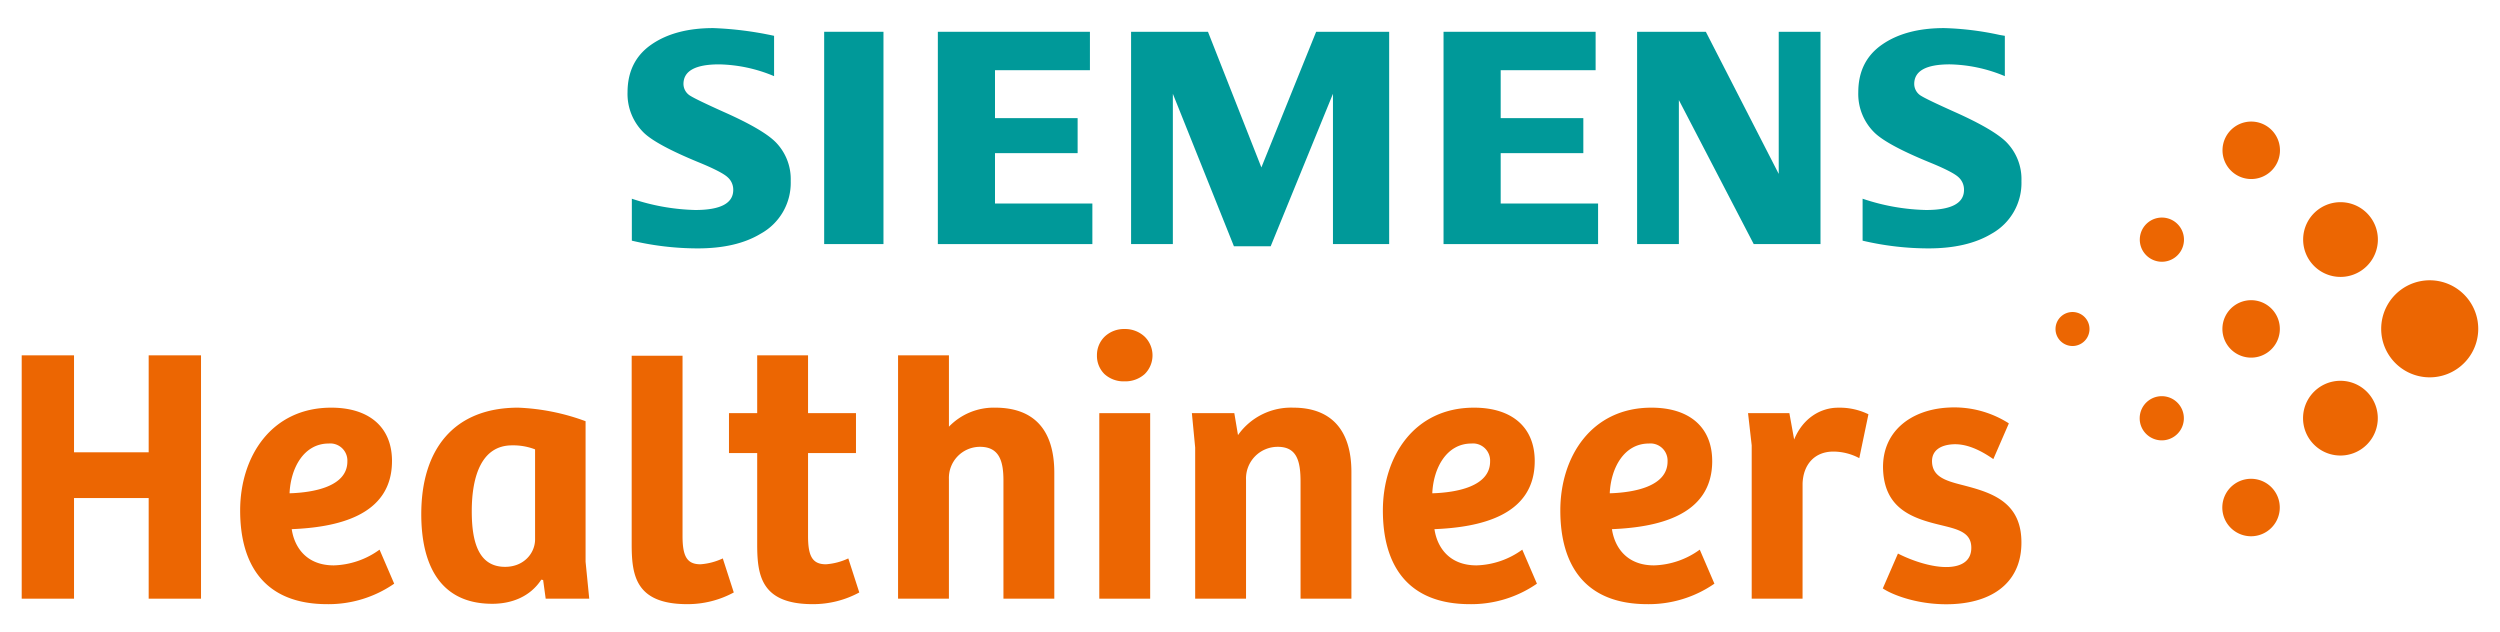
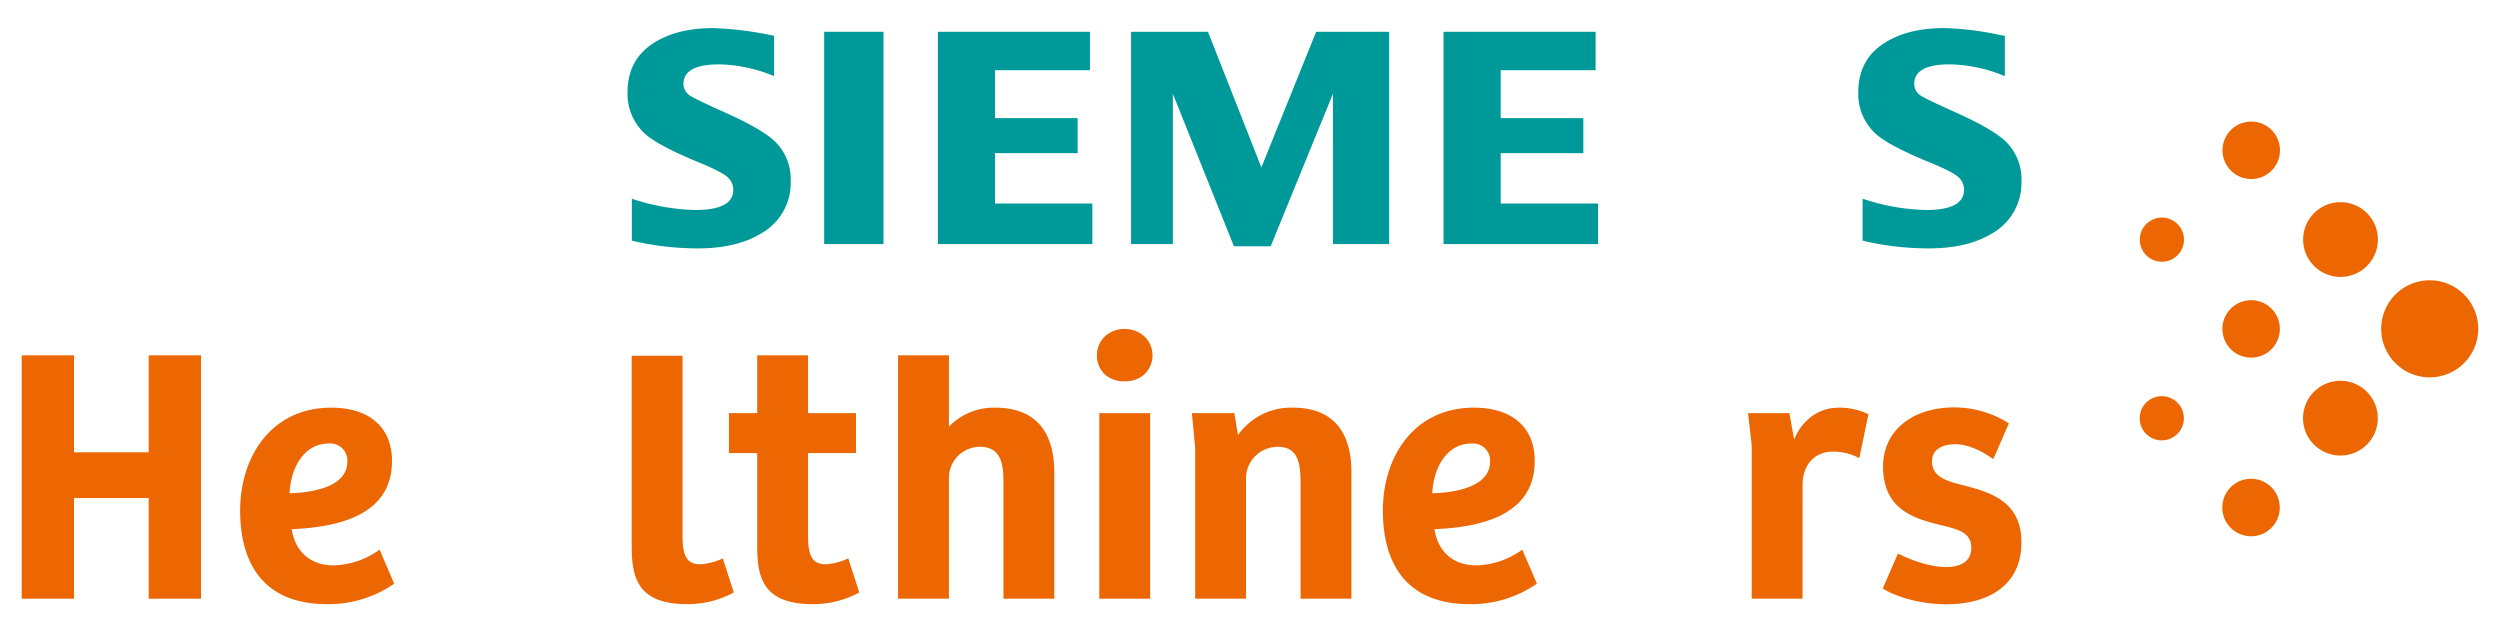
<svg xmlns="http://www.w3.org/2000/svg" id="_Ebene_" data-name="&lt;Ebene&gt;" viewBox="0 0 576 144" width="170" height="43">
  <defs>
    <style>
      .cls-1 {
        fill: #ec6602;
      }

      .cls-2 {
        fill: #099;
      }
    </style>
  </defs>
  <title>sh_logo_rgb</title>
  <g>
    <g>
      <path class="cls-1" d="M551.905,82.821a11.18,11.18,0,1,0-3.278-7.909,11.146,11.146,0,0,0,3.278,7.909" />
      <path class="cls-1" d="M533.143,101.583a8.61,8.61,0,1,0-2.519-6.083,8.572,8.572,0,0,0,2.519,6.083" />
      <path class="cls-1" d="M533.165,60.43a8.609,8.609,0,1,0-2.519-6.083,8.574,8.574,0,0,0,2.519,6.083" />
      <path class="cls-1" d="M513.959,120.767a6.62,6.62,0,1,0-1.938-4.68,6.6,6.6,0,0,0,1.938,4.68" />
      <path class="cls-1" d="M513.982,79.614a6.617,6.617,0,1,0-1.939-4.68,6.6,6.6,0,0,0,1.939,4.68" />
      <path class="cls-1" d="M514.005,38.462a6.62,6.62,0,1,0-1.938-4.68,6.6,6.6,0,0,0,1.938,4.68" />
      <path class="cls-1" d="M494.474,99.122a5.09,5.09,0,1,0-1.491-3.6,5.071,5.071,0,0,0,1.491,3.6" />
      <path class="cls-1" d="M494.5,57.97a5.09,5.09,0,1,0-1.491-3.6,5.074,5.074,0,0,0,1.491,3.6" />
-       <path class="cls-1" d="M474.74,77.727a3.915,3.915,0,1,0-1.148-2.77,3.9,3.9,0,0,0,1.148,2.77" />
    </g>
    <g>
      <path class="cls-2" d="M145.576,54.6V44.936a49.342,49.342,0,0,0,14.6,2.6q8.763,0,8.763-4.629A3.8,3.8,0,0,0,167.66,40q-1.314-1.248-6.694-3.455-9.651-3.971-12.589-6.771a12.484,12.484,0,0,1-3.792-9.332q0-7.246,5.529-11.049,5.465-3.768,14.24-3.768a79.365,79.365,0,0,1,13.994,1.781V16.7A34.265,34.265,0,0,0,165.7,13.983q-8.229,0-8.229,4.528a3.2,3.2,0,0,0,1.661,2.762q1.379.86,7.6,3.662,8.952,3.971,11.92,6.911a12.15,12.15,0,0,1,3.528,9.023A13.359,13.359,0,0,1,175.259,53q-5.595,3.386-14.515,3.383a66.52,66.52,0,0,1-15.168-1.78" />
      <path class="cls-2" d="M189.889,55.388h13.662V6.475H189.889V55.388Z" />
      <polygon class="cls-2" points="216.079 6.477 216.079 55.39 251.681 55.39 251.681 46.044 229.246 46.044 229.246 34.437 248.284 34.437 248.284 26.371 229.246 26.371 229.246 15.327 251.118 15.327 251.118 6.477 216.079 6.477" />
      <polygon class="cls-2" points="303.239 6.477 290.621 37.728 278.316 6.477 260.601 6.477 260.601 55.39 270.226 55.39 270.226 20.76 284.293 55.885 292.767 55.885 307.113 20.76 307.113 55.39 320.063 55.39 320.063 6.477 303.239 6.477" />
      <polygon class="cls-2" points="332.591 6.477 332.591 55.39 368.198 55.39 368.198 46.044 345.758 46.044 345.758 34.437 364.8 34.437 364.8 26.371 345.758 26.371 345.758 15.327 367.63 15.327 367.63 6.477 332.591 6.477" />
-       <polygon class="cls-2" points="409.819 6.477 409.819 39.22 393.024 6.477 377.187 6.477 377.187 55.39 386.812 55.39 386.812 22.208 404.059 55.39 419.444 55.39 419.444 6.477 409.819 6.477" />
      <path class="cls-2" d="M429.143,54.6V44.936a48.846,48.846,0,0,0,14.6,2.6q8.765,0,8.764-4.629A3.831,3.831,0,0,0,451.26,40q-1.306-1.248-6.723-3.455-9.622-3.942-12.589-6.771a12.451,12.451,0,0,1-3.8-9.365q0-7.219,5.53-11.016,5.457-3.768,14.244-3.768A67.97,67.97,0,0,1,460.707,7.2l1.208.207V16.7a34.351,34.351,0,0,0-12.686-2.718q-8.193,0-8.19,4.528a3.2,3.2,0,0,0,1.65,2.762q1.314.823,7.638,3.662,8.886,3.971,11.886,6.911a12.135,12.135,0,0,1,3.528,9.023A13.38,13.38,0,0,1,458.864,53q-5.631,3.386-14.548,3.383a66.5,66.5,0,0,1-15.173-1.78" />
    </g>
    <g>
      <path class="cls-1" d="M343.319,105.474c0,5.814-7.844,7.166-13.32,7.334.25-5.818,3.287-11.468,9.018-11.468a3.945,3.945,0,0,1,4.3,4.134m10.284-.086c0-8.008-5.481-12.31-13.994-12.31-13.826,0-20.992,11.3-20.992,23.691,0,12.647,5.732,21.583,20.063,21.583a26.592,26.592,0,0,0,15.429-4.721l-3.374-7.839a18.816,18.816,0,0,1-10.534,3.624c-6.41,0-9.11-4.3-9.7-8.345,10.2-.423,23.1-2.955,23.1-15.683" />
-       <path class="cls-1" d="M384.207,105.474c0,5.814-7.844,7.166-13.32,7.334.25-5.818,3.287-11.468,9.018-11.468a3.945,3.945,0,0,1,4.3,4.134m10.285-.086c0-8.008-5.482-12.31-14-12.31-13.826,0-20.991,11.3-20.991,23.691,0,12.647,5.731,21.583,20.062,21.583A26.592,26.592,0,0,0,395,133.631l-3.374-7.839a18.813,18.813,0,0,1-10.534,3.624c-6.41,0-9.105-4.3-9.7-8.345,10.2-.423,23.1-2.955,23.1-15.683" />
      <path class="cls-1" d="M80.035,105.474c0,5.814-7.844,7.166-13.321,7.334.25-5.818,3.287-11.468,9.019-11.468a3.945,3.945,0,0,1,4.3,4.134m10.284-.086c0-8.008-5.481-12.31-13.994-12.31-13.826,0-20.992,11.3-20.992,23.691,0,12.647,5.732,21.583,20.063,21.583a26.584,26.584,0,0,0,15.428-4.721l-3.373-7.839a18.816,18.816,0,0,1-10.535,3.624c-6.41,0-9.109-4.3-9.7-8.345,10.2-.423,23.1-2.955,23.1-15.683" />
      <polygon class="cls-1" points="34.254 81.024 34.254 103.363 17.055 103.363 17.055 81.024 5 81.024 5 137.088 17.055 137.088 17.055 113.902 34.254 113.902 34.254 137.088 46.314 137.088 46.314 81.024 34.254 81.024" />
-       <path class="cls-1" d="M123.281,123.43c0,3.118-2.526,6.323-6.91,6.323-6.242,0-7.676-5.987-7.676-12.815,0-8.263,2.363-15.174,9.278-15.174a13.992,13.992,0,0,1,5.308.924Zm12.479,13.657-.843-8.513V96.2A50.221,50.221,0,0,0,119.4,93.078c-14.918,0-22.339,9.7-22.339,24.533,0,11.382,4.129,20.655,16.353,20.655,4.557,0,8.768-1.684,11.3-5.563l.424.087.587,4.3Z" />
      <path class="cls-1" d="M145.539,81.107v43.249c0,7.084.674,13.994,12.815,13.994a22.35,22.35,0,0,0,10.708-2.695l-2.532-7.844a14.519,14.519,0,0,1-5.139,1.353c-3.124,0-4.134-1.858-4.134-6.492V81.107Z" />
      <path class="cls-1" d="M218.631,137.087v-27.57A7.162,7.162,0,0,1,225.8,102.1c4.47,0,5.394,3.369,5.394,7.753v27.233h11.718v-29c0-10.034-4.8-15.01-13.657-15.01a14.365,14.365,0,0,0-10.621,4.384V81.023H206.913v56.064Z" />
      <path class="cls-1" d="M253.277,137.088H265V94.344H253.277v42.744Z" />
      <path class="cls-1" d="M252.739,80.987a5.883,5.883,0,0,0,1.724,4.346,6.528,6.528,0,0,0,4.638,1.683,6.67,6.67,0,0,0,4.643-1.683,6.049,6.049,0,0,0,0-8.6,6.592,6.592,0,0,0-4.643-1.775,6.463,6.463,0,0,0-4.607,1.775,5.907,5.907,0,0,0-1.755,4.255" />
      <path class="cls-1" d="M287.086,137.087v-27.4a7.289,7.289,0,0,1,7.334-7.585c4.471,0,5.227,3.455,5.227,8.09v26.9h11.718V107.915c0-10.116-5.058-14.837-13.4-14.837A14.945,14.945,0,0,0,285.234,99.4l-.847-5.058h-9.779l.76,7.926v34.817Z" />
      <path class="cls-1" d="M415.315,110.53c.168-4.466,2.868-7.334,7.084-7.334a12.816,12.816,0,0,1,5.981,1.516L430.488,94.6a15.14,15.14,0,0,0-7-1.515c-3.961,0-8.09,2.358-10.116,7.334l-1.1-6.074h-9.524l.843,7.421v35.323h11.718Z" />
      <path class="cls-1" d="M462.8,96.793l.033-.1a23.378,23.378,0,0,0-13.96-3.633c-8.663.452-15.472,5.616-15,14.538s6.977,11.04,13.383,12.56c3.676.905,6.751,1.593,6.925,4.875.168,3.2-2.041,4.586-5.154,4.75-3.812.2-8.629-1.5-11.738-3.094l-3.493,8.036c2.459,1.646,8.8,4,16.27,3.605,9.755-.51,16.141-5.65,15.645-15.169-.462-8.758-7.469-10.674-13.71-12.291-3.85-.976-6.685-1.929-6.858-5.211-.144-2.782,2.069-4,4.851-4.144,2.878-.149,5.977,1.112,9.269,3.417Z" />
      <path class="cls-1" d="M186.174,103.533h11.044V94.341H186.174V81.021H174.456V94.346h-6.5v9.192h6.5v20.818c0,7.084.674,13.994,12.815,13.994a22.35,22.35,0,0,0,10.708-2.695l-2.532-7.844a14.517,14.517,0,0,1-5.144,1.353c-3.118,0-4.129-1.858-4.129-6.492Z" />
    </g>
  </g>
</svg>